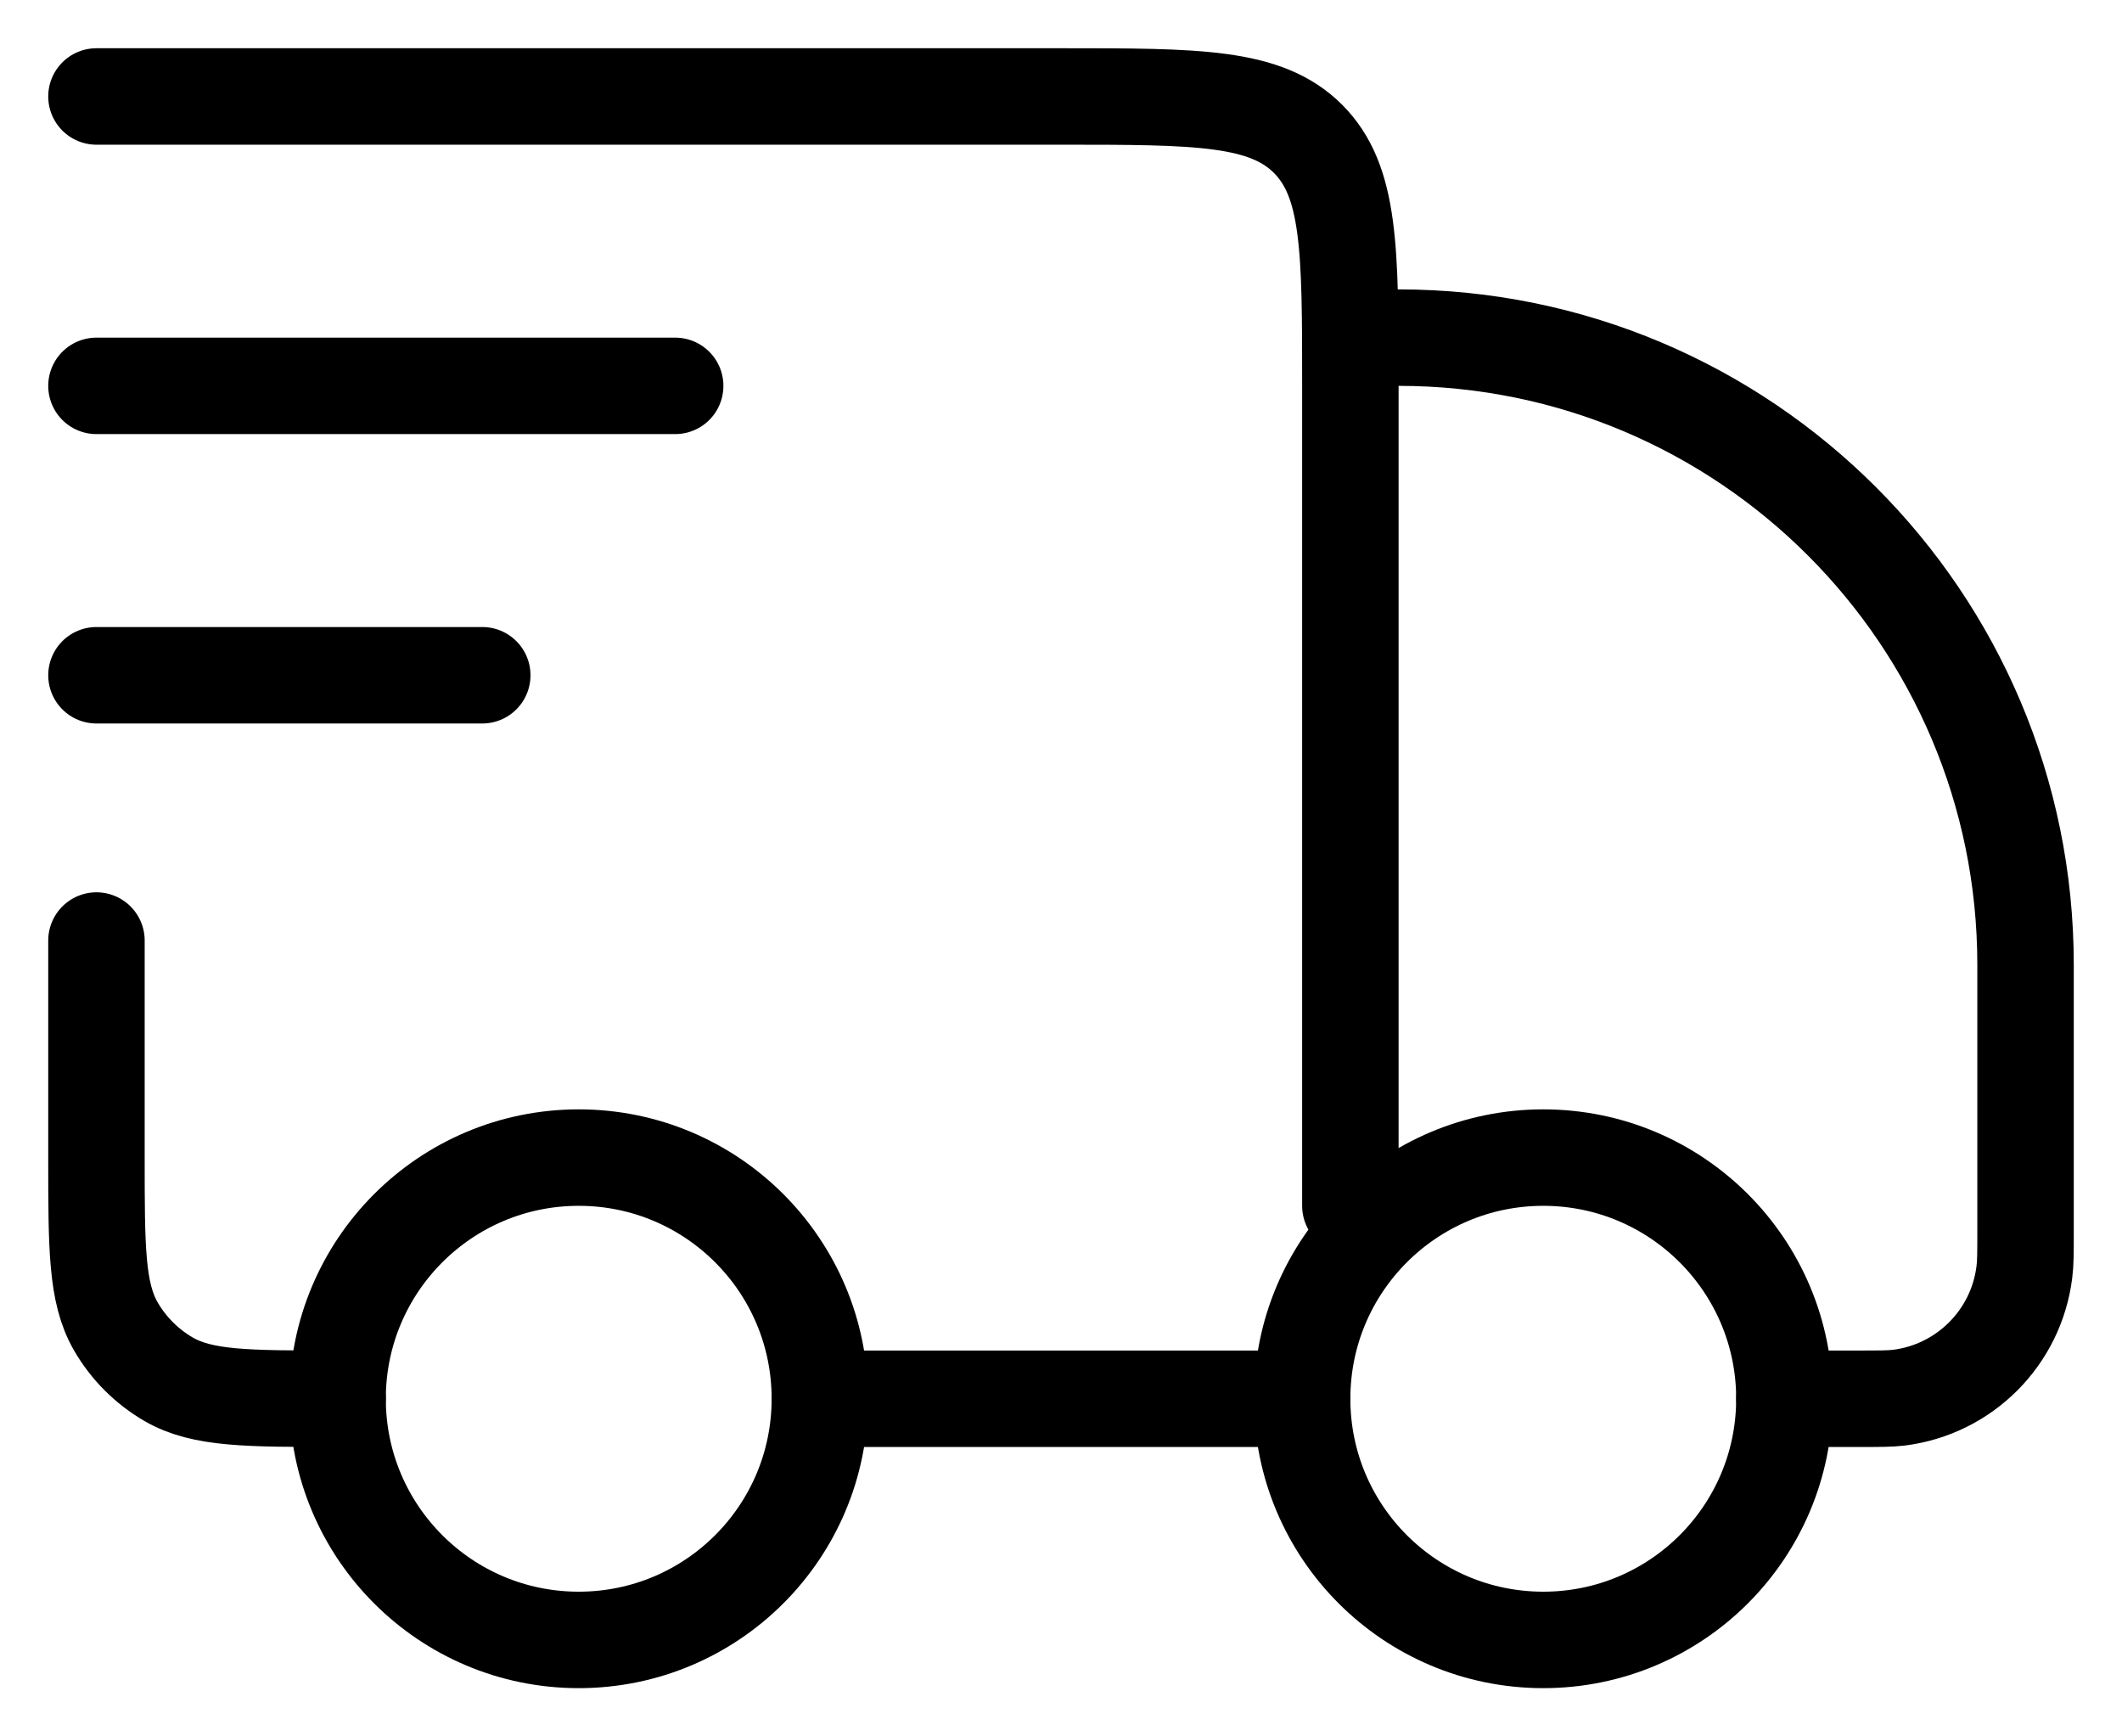
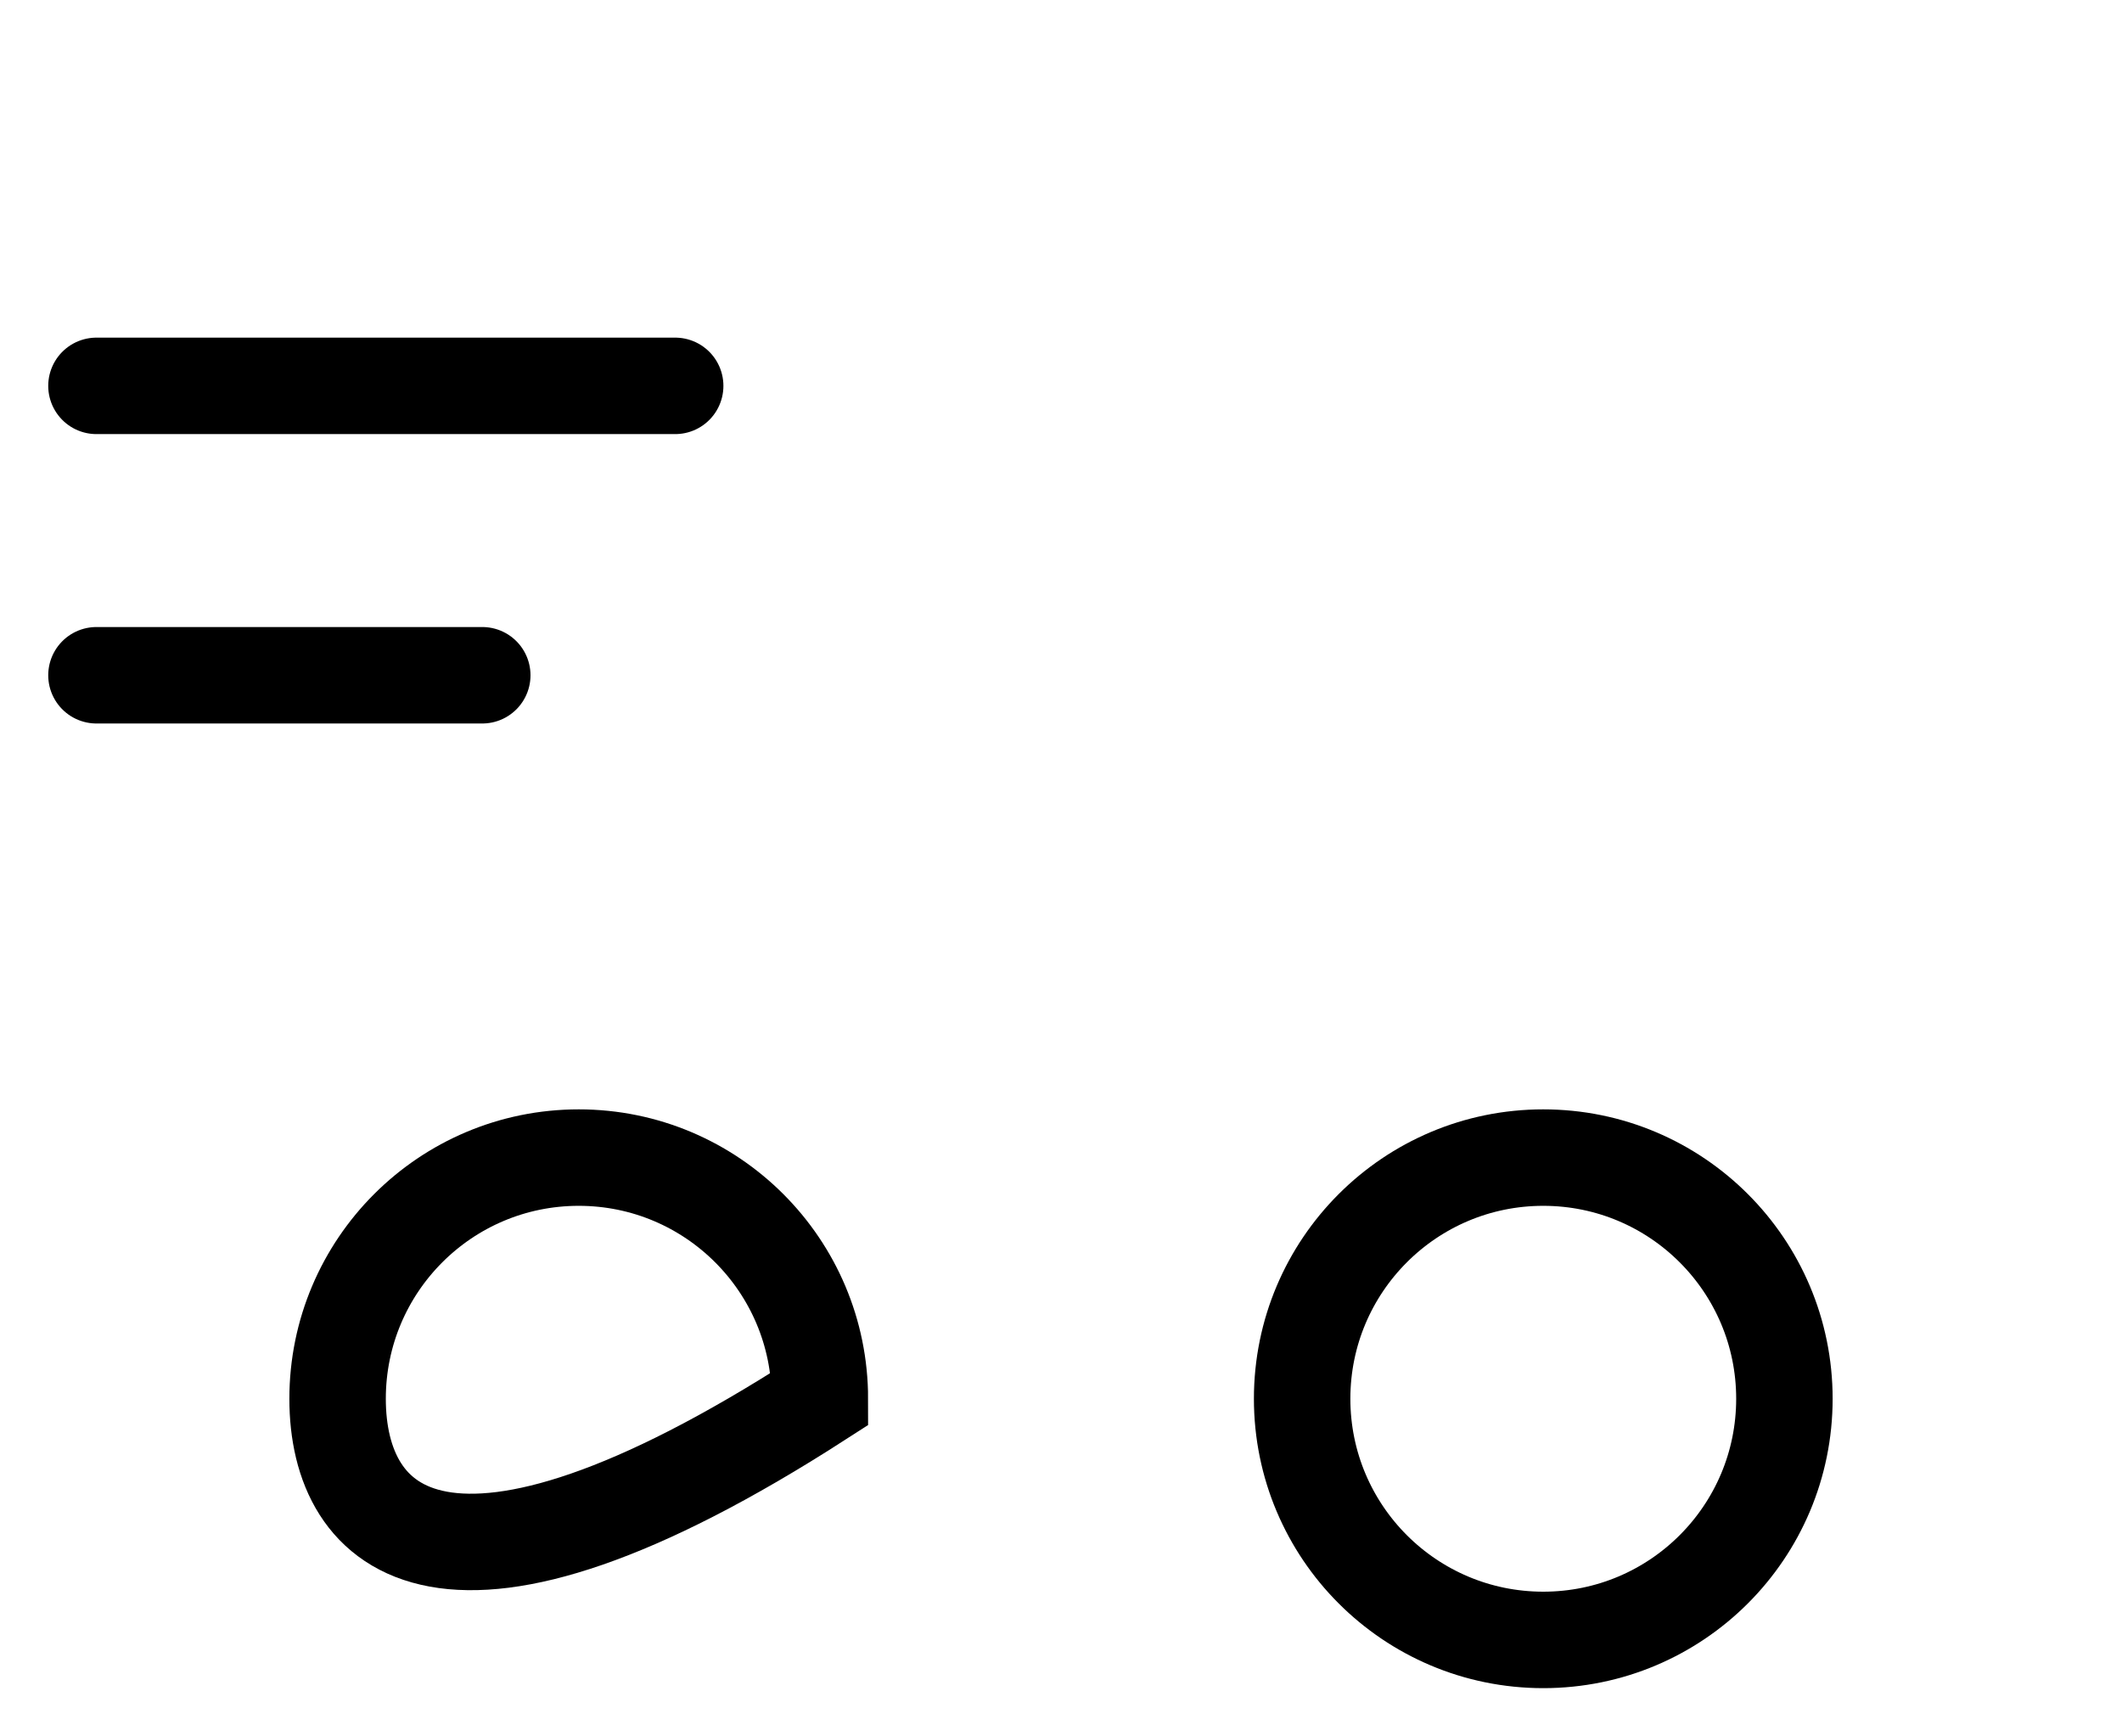
<svg xmlns="http://www.w3.org/2000/svg" width="22" height="18" viewBox="0 0 22 18" fill="none">
  <path d="M18.5 14.5C18.5 15.881 17.381 17 16 17C14.619 17 13.5 15.881 13.5 14.5C13.5 13.119 14.619 12 16 12C17.381 12 18.5 13.119 18.5 14.5Z" stroke="black" />
-   <path d="M8.5 14.5C8.5 15.881 7.381 17 6 17C4.619 17 3.5 15.881 3.5 14.5C3.5 13.119 4.619 12 6 12C7.381 12 8.5 13.119 8.5 14.5Z" stroke="black" />
-   <path d="M13.5 14.5H8.5M18.5 14.5H19.263C19.483 14.5 19.593 14.5 19.686 14.489C20.367 14.404 20.904 13.867 20.988 13.185C21 13.093 21 12.983 21 12.763V10C21 6.41 18.09 3.5 14.5 3.5M1 1H11C12.414 1 13.121 1 13.561 1.439C14 1.879 14 2.586 14 4V12.5M1 9.75V12C1 12.935 1 13.402 1.201 13.75C1.333 13.978 1.522 14.167 1.75 14.299C2.098 14.5 2.565 14.5 3.5 14.5" stroke="black" stroke-linecap="round" stroke-linejoin="round" />
+   <path d="M8.5 14.5C4.619 17 3.5 15.881 3.5 14.5C3.5 13.119 4.619 12 6 12C7.381 12 8.5 13.119 8.5 14.5Z" stroke="black" />
  <path d="M1 4H7M1 7H5" stroke="black" stroke-linecap="round" stroke-linejoin="round" />
</svg>